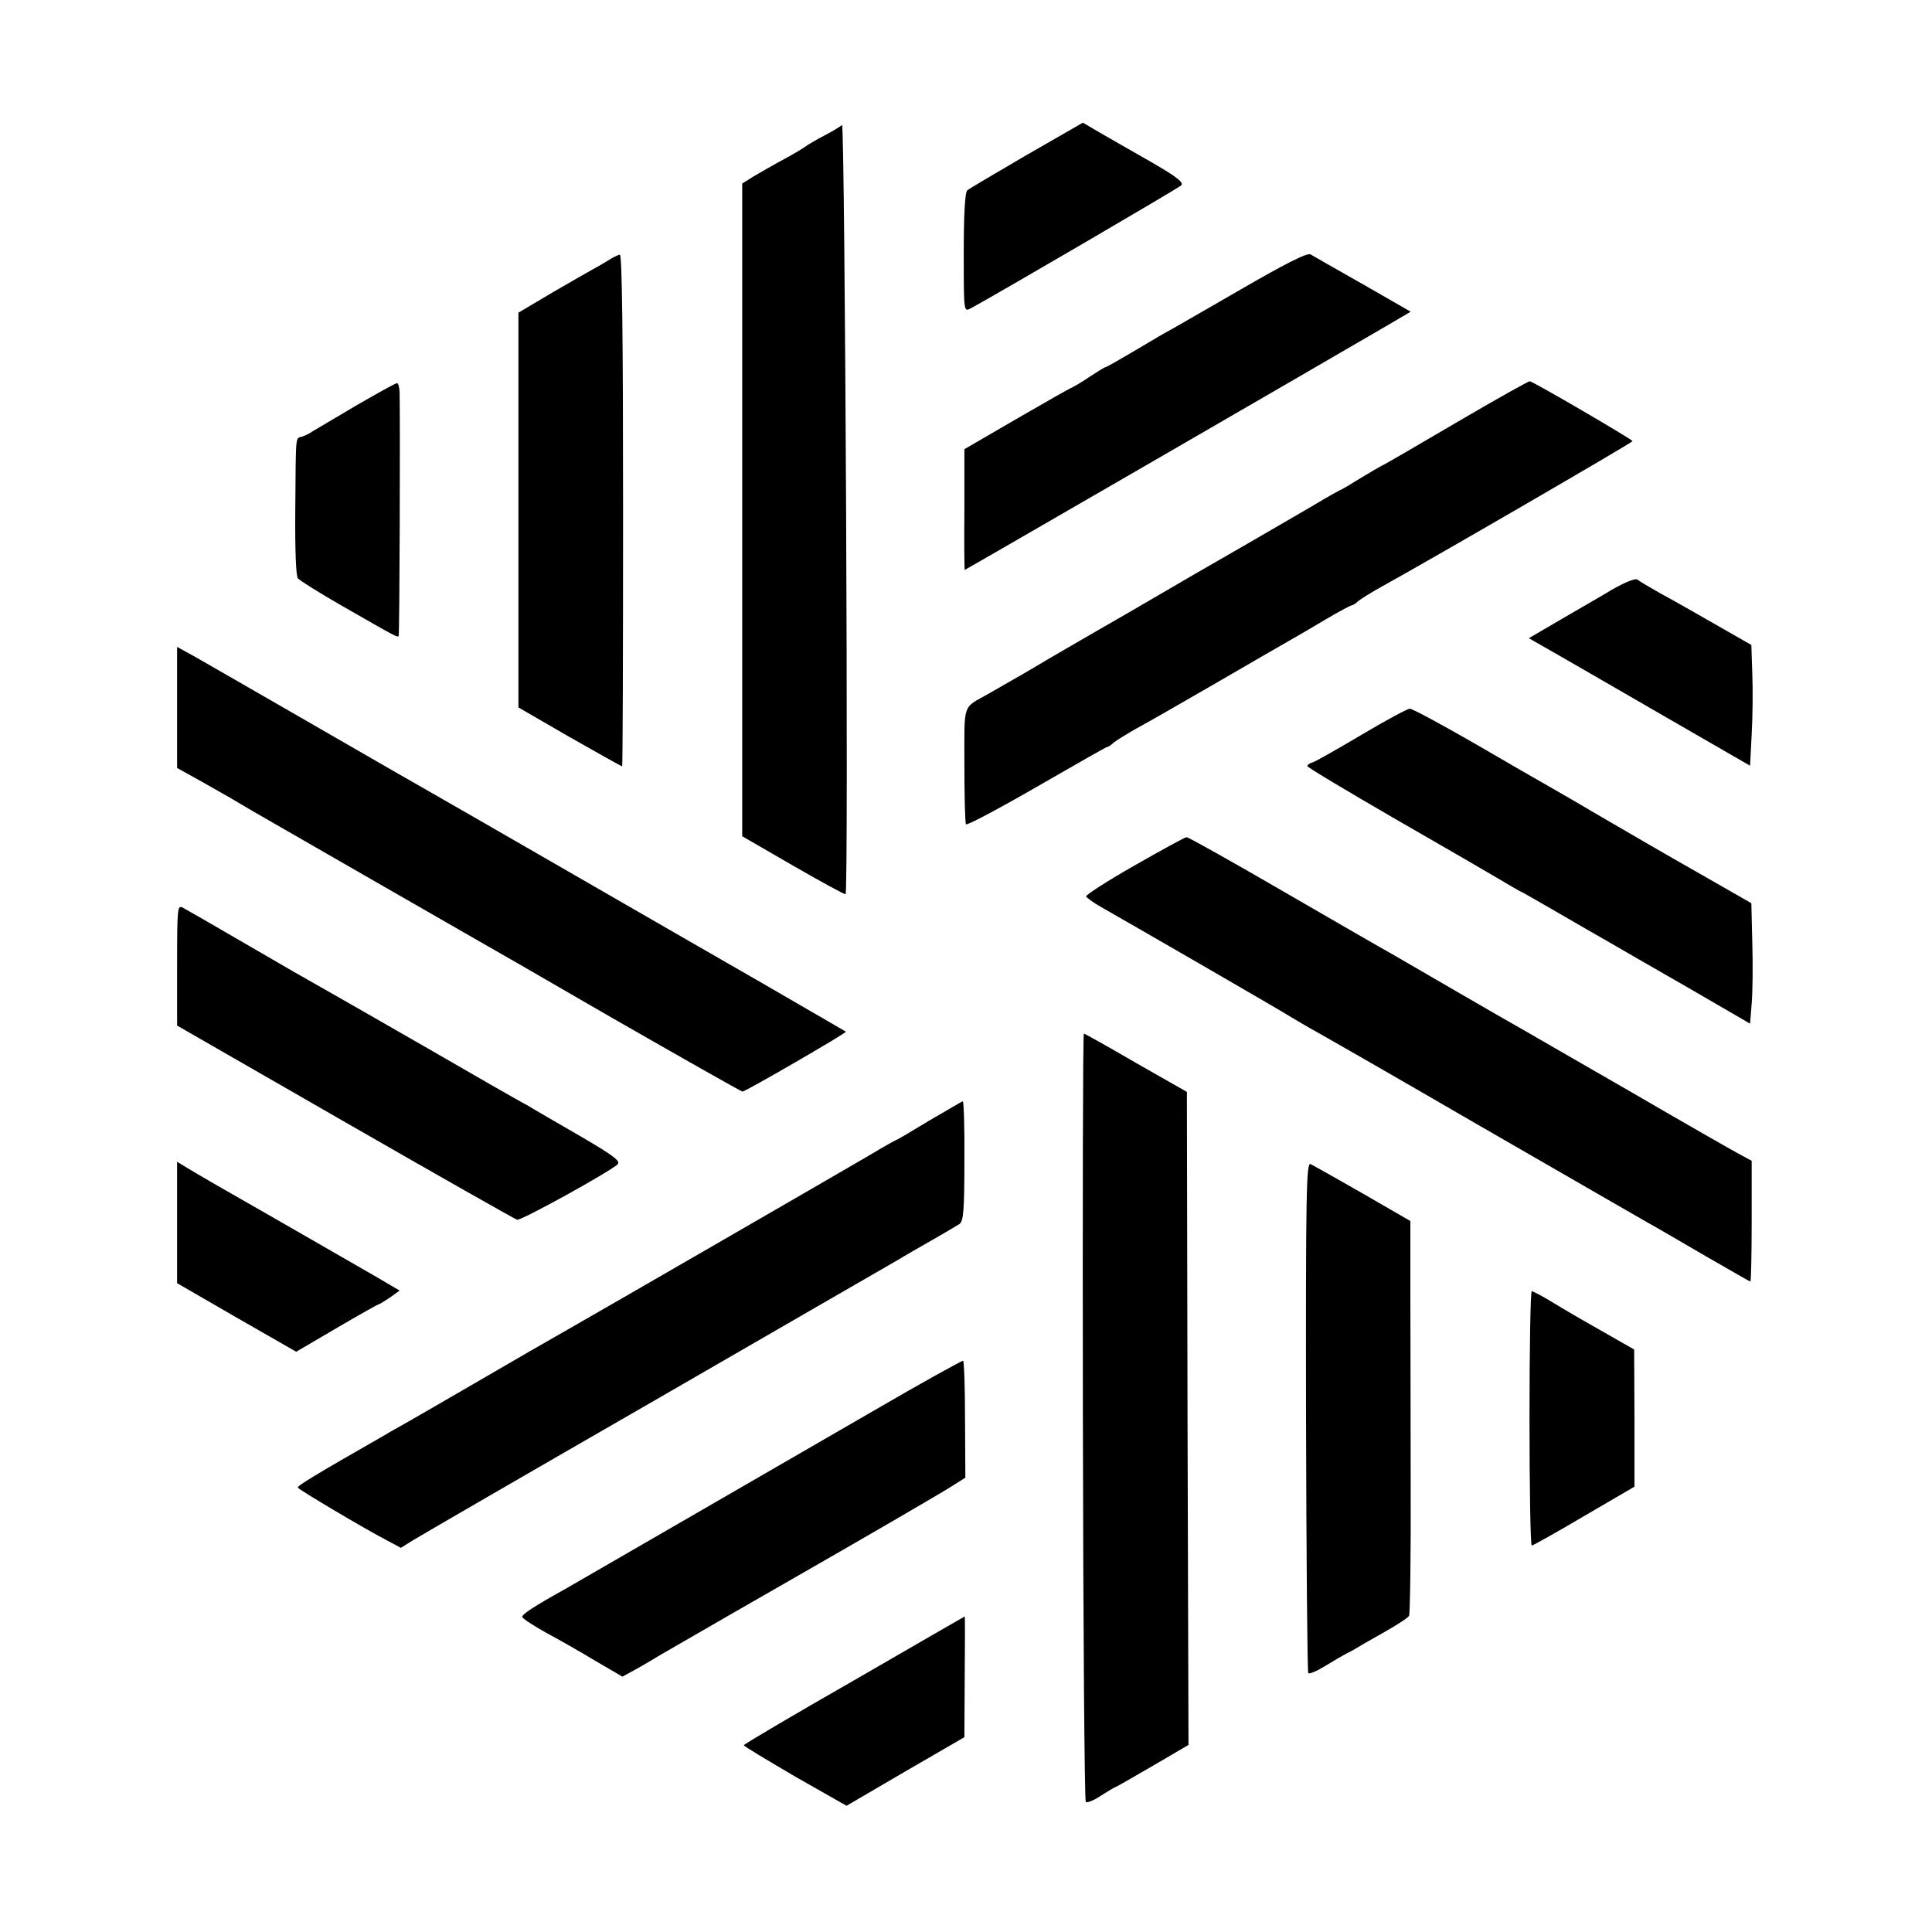
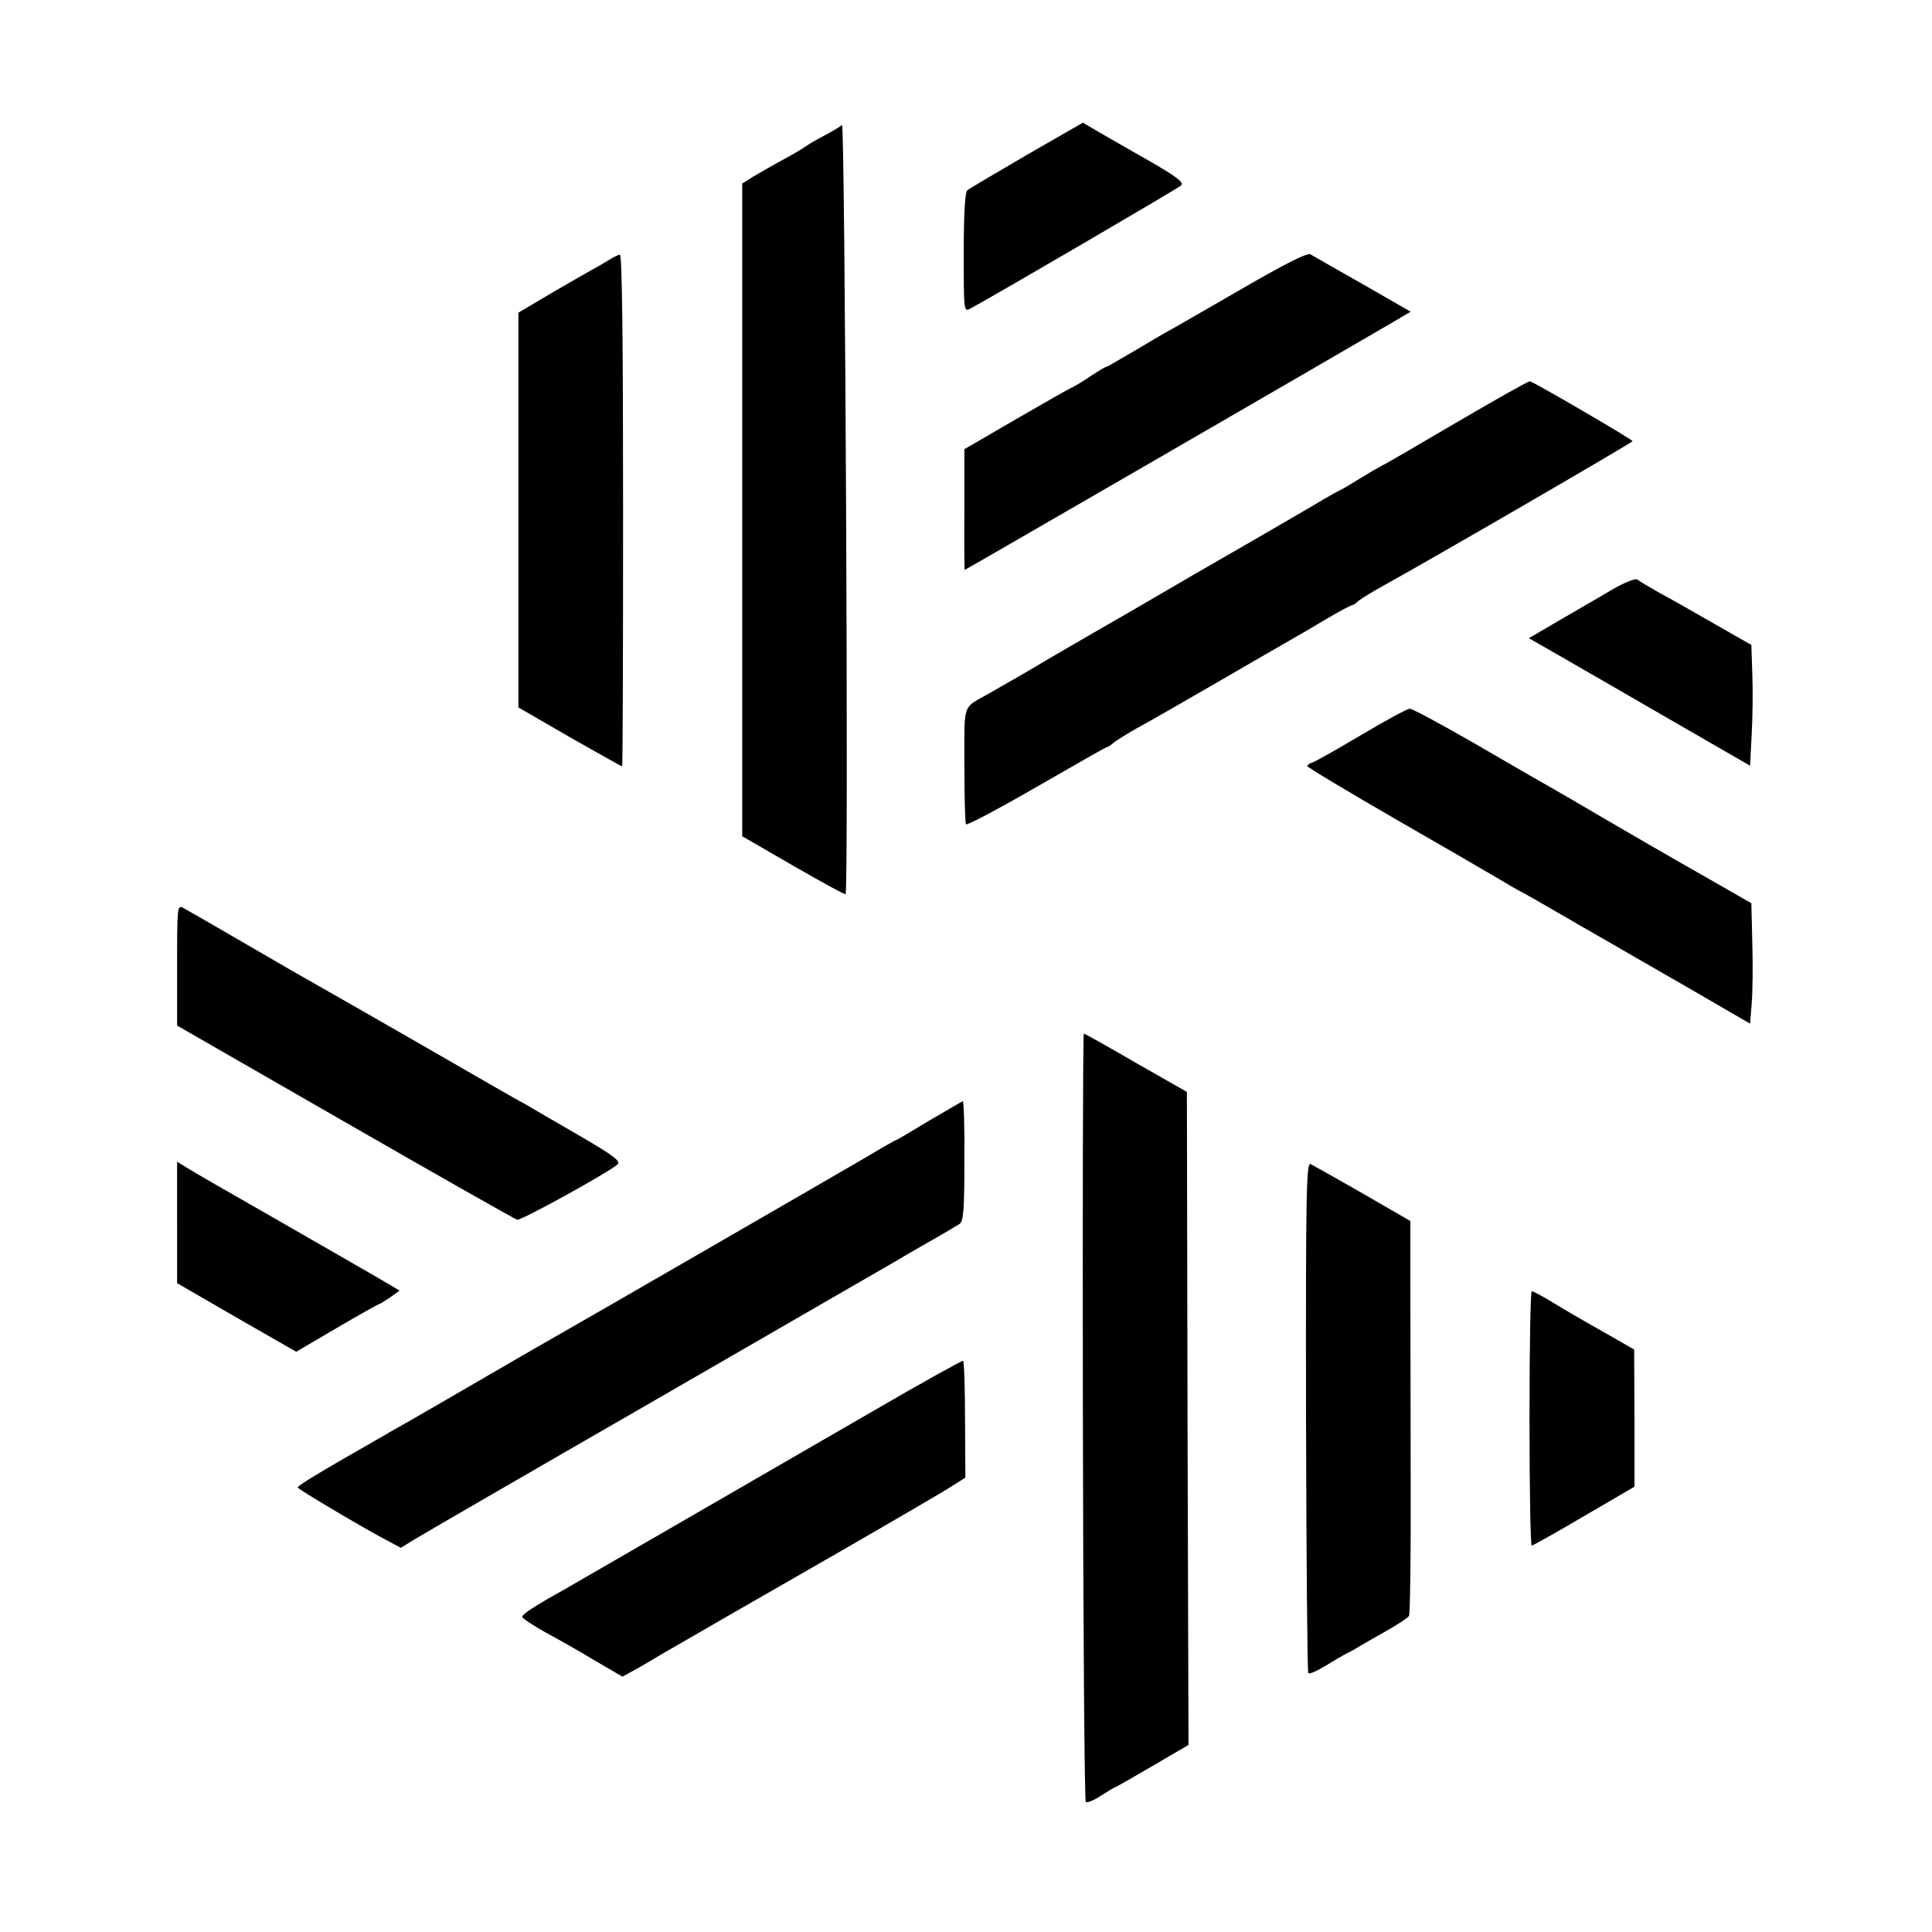
<svg xmlns="http://www.w3.org/2000/svg" version="1.0" width="600pt" height="600pt" viewBox="0 0 600 600" preserveAspectRatio="xMidYMid meet">
  <g transform="translate(0,600) scale(0.1,-0.1)" fill="#000000" stroke="none">
    <path d="M2615 5612 c-5 -5 -30 -20 -55 -33 -25 -13 -52 -29 -60 -35 -8 -6 -40 -25 -70 -41 -30 -16 -71 -40 -90 -51 l-35 -22 0 -1013 0 -1014 159 -92 c87 -50 160 -90 162 -88 10 9 -2 2397 -11 2389z" />
    <path d="M3189 5519 c-96 -56 -179 -105 -185 -110 -7 -6 -11 -72 -11 -193 0 -185 0 -185 21 -174 76 41 643 372 654 382 9 9 -10 25 -95 74 -60 34 -131 75 -159 91 l-51 30 -174 -100z" />
    <path d="M3841 5094 c-118 -68 -215 -124 -216 -124 -1 0 -44 -25 -94 -55 -51 -30 -94 -55 -97 -55 -3 0 -24 -13 -47 -28 -23 -16 -49 -31 -57 -35 -8 -3 -87 -48 -175 -99 l-160 -93 0 -188 c-1 -103 0 -187 1 -187 2 0 1129 652 1317 762 l68 40 -148 85 c-81 46 -155 88 -163 93 -10 6 -81 -30 -229 -116z" />
    <path d="M1885 5189 c-16 -10 -37 -22 -45 -26 -8 -4 -63 -36 -122 -70 l-108 -64 0 -613 0 -613 159 -92 c88 -50 161 -91 163 -91 2 0 3 358 3 795 0 533 -3 795 -10 794 -5 0 -23 -9 -40 -20z" />
    <path d="M4525 4689 c-121 -71 -227 -133 -235 -136 -8 -4 -37 -21 -65 -38 -27 -17 -57 -35 -65 -38 -8 -4 -31 -17 -50 -28 -19 -12 -125 -73 -235 -137 -110 -63 -236 -136 -280 -162 -44 -26 -129 -75 -190 -110 -60 -35 -130 -75 -155 -90 -43 -26 -100 -59 -181 -105 -81 -46 -74 -24 -74 -220 0 -97 2 -180 5 -185 3 -4 101 48 219 116 118 68 216 124 219 124 3 0 13 6 21 14 9 7 41 27 71 44 30 16 138 78 240 137 102 59 205 119 230 133 25 14 78 45 118 69 41 24 76 43 80 43 3 0 13 6 21 14 9 7 44 29 77 47 147 81 773 444 774 449 0 5 -305 183 -319 186 -3 1 -105 -56 -226 -127z" />
-     <path d="M1105 4740 c-66 -39 -127 -75 -135 -80 -8 -6 -23 -13 -32 -16 -21 -7 -19 15 -21 -228 -1 -120 2 -204 8 -212 6 -7 68 -46 138 -86 169 -97 171 -98 175 -93 3 3 5 648 3 758 -1 15 -4 27 -8 27 -5 0 -62 -32 -128 -70z" />
    <path d="M5005 4168 c-38 -23 -112 -65 -163 -95 l-94 -55 84 -48 c45 -26 200 -115 343 -198 l260 -150 5 97 c3 53 4 137 2 187 l-3 91 -112 64 c-61 35 -138 79 -172 97 -33 19 -64 37 -70 42 -6 5 -40 -9 -80 -32z" />
-     <path d="M550 3803 l0 -188 72 -40 c39 -22 83 -47 97 -55 14 -9 46 -27 71 -42 54 -31 631 -363 677 -389 18 -10 213 -122 432 -249 220 -126 403 -230 407 -230 9 0 325 183 321 186 -1 1 -119 69 -262 152 -143 82 -422 243 -620 357 -198 114 -380 219 -405 233 -25 14 -187 107 -360 207 -173 100 -341 196 -372 214 l-58 32 0 -188z" />
    <path d="M4230 3719 c-74 -44 -143 -83 -152 -86 -10 -3 -18 -8 -18 -12 0 -4 124 -78 276 -166 153 -88 298 -172 323 -187 25 -15 52 -31 60 -35 8 -3 63 -35 122 -69 60 -35 128 -74 151 -87 24 -14 133 -77 243 -140 l200 -116 5 62 c3 34 4 118 2 187 l-3 125 -131 75 c-188 107 -200 115 -333 192 -66 39 -140 82 -165 96 -25 14 -129 74 -232 134 -103 59 -193 108 -200 107 -7 0 -74 -36 -148 -80z" />
-     <path d="M3523 3312 c-84 -48 -151 -91 -150 -96 2 -4 22 -19 45 -32 88 -50 568 -327 592 -343 14 -8 40 -24 58 -34 19 -10 253 -144 520 -299 268 -155 507 -292 531 -306 24 -13 104 -60 178 -103 75 -43 137 -79 139 -79 2 0 4 84 4 188 l0 187 -37 20 c-21 11 -173 98 -338 194 -165 95 -318 183 -340 196 -22 12 -112 64 -200 115 -88 51 -178 103 -200 116 -22 12 -173 99 -335 193 -162 94 -299 171 -305 171 -5 0 -78 -40 -162 -88z" />
    <path d="M550 3003 l0 -188 522 -300 c287 -165 527 -301 534 -303 13 -3 286 148 312 172 10 10 -12 27 -115 87 -70 41 -137 79 -148 86 -11 7 -27 16 -35 20 -8 4 -143 81 -300 172 -157 90 -303 174 -325 186 -22 12 -123 70 -224 129 -101 59 -192 111 -203 117 -17 9 -18 1 -18 -178z" />
    <path d="M3363 1601 c1 -654 5 -1193 9 -1197 4 -4 26 5 48 20 22 14 42 26 44 26 2 0 54 30 116 66 l111 65 -3 1014 -2 1014 -158 90 c-86 50 -159 91 -162 91 -3 0 -4 -535 -3 -1189z" />
    <path d="M2886 2520 c-54 -33 -100 -60 -102 -60 -2 0 -41 -22 -86 -49 -92 -54 -897 -519 -968 -559 -25 -14 -124 -71 -220 -127 -96 -56 -202 -117 -235 -136 -33 -19 -68 -38 -77 -44 -224 -128 -276 -160 -273 -165 4 -7 206 -127 277 -164 l43 -23 35 22 c19 12 359 209 755 437 396 229 736 425 755 436 19 12 67 39 105 61 39 22 77 45 85 50 12 9 15 42 15 196 1 102 -2 185 -5 185 -3 -1 -49 -28 -104 -60z" />
    <path d="M550 2203 l0 -188 185 -107 185 -106 126 74 c70 41 129 74 131 74 3 0 18 10 35 21 l29 21 -73 43 c-40 23 -181 104 -313 180 -132 75 -255 146 -272 157 l-33 20 0 -189z" />
    <path d="M4056 1600 c1 -435 4 -793 7 -796 3 -4 28 7 54 23 26 16 55 33 63 37 8 4 24 12 35 19 11 7 50 29 87 50 37 21 71 43 74 49 3 5 6 193 5 416 0 224 -1 498 -1 609 l0 201 -147 85 c-82 47 -155 88 -163 92 -13 5 -15 -85 -14 -785z" />
    <path d="M4750 1595 c0 -217 3 -395 7 -395 3 0 77 41 163 92 l156 91 0 213 -1 213 -84 48 c-97 55 -119 68 -182 106 -25 15 -49 27 -52 27 -4 0 -7 -178 -7 -395z" />
    <path d="M2710 1617 c-288 -167 -921 -532 -955 -552 -99 -55 -135 -79 -133 -87 2 -5 35 -27 73 -48 39 -21 108 -60 154 -88 l84 -49 51 28 c28 16 58 34 66 39 13 7 181 105 349 201 309 177 515 297 553 321 l46 29 -1 180 c0 99 -3 181 -6 183 -3 1 -130 -69 -281 -157z" />
-     <path d="M2653 782 c-189 -108 -343 -199 -343 -202 0 -3 72 -46 159 -97 l160 -91 183 107 183 106 1 188 c1 103 1 187 0 187 0 0 -155 -89 -343 -198z" />
  </g>
</svg>